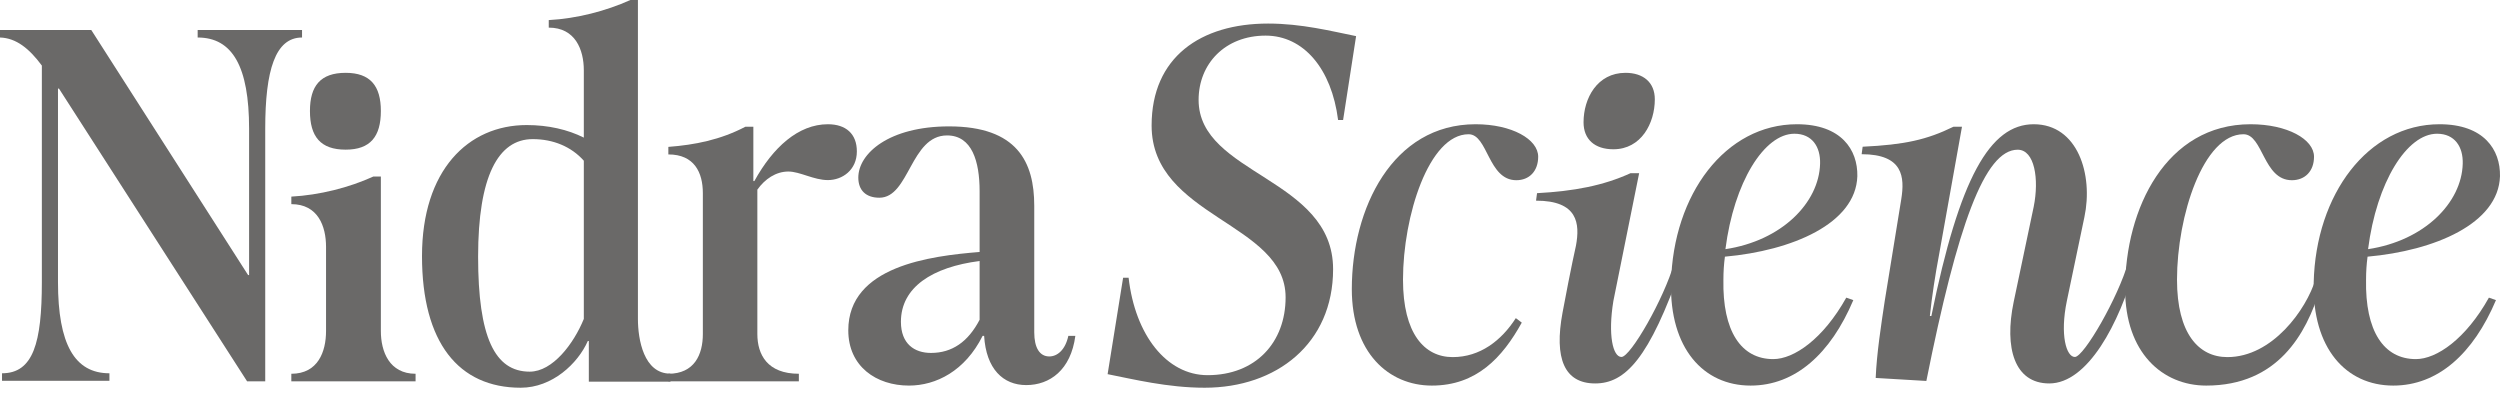
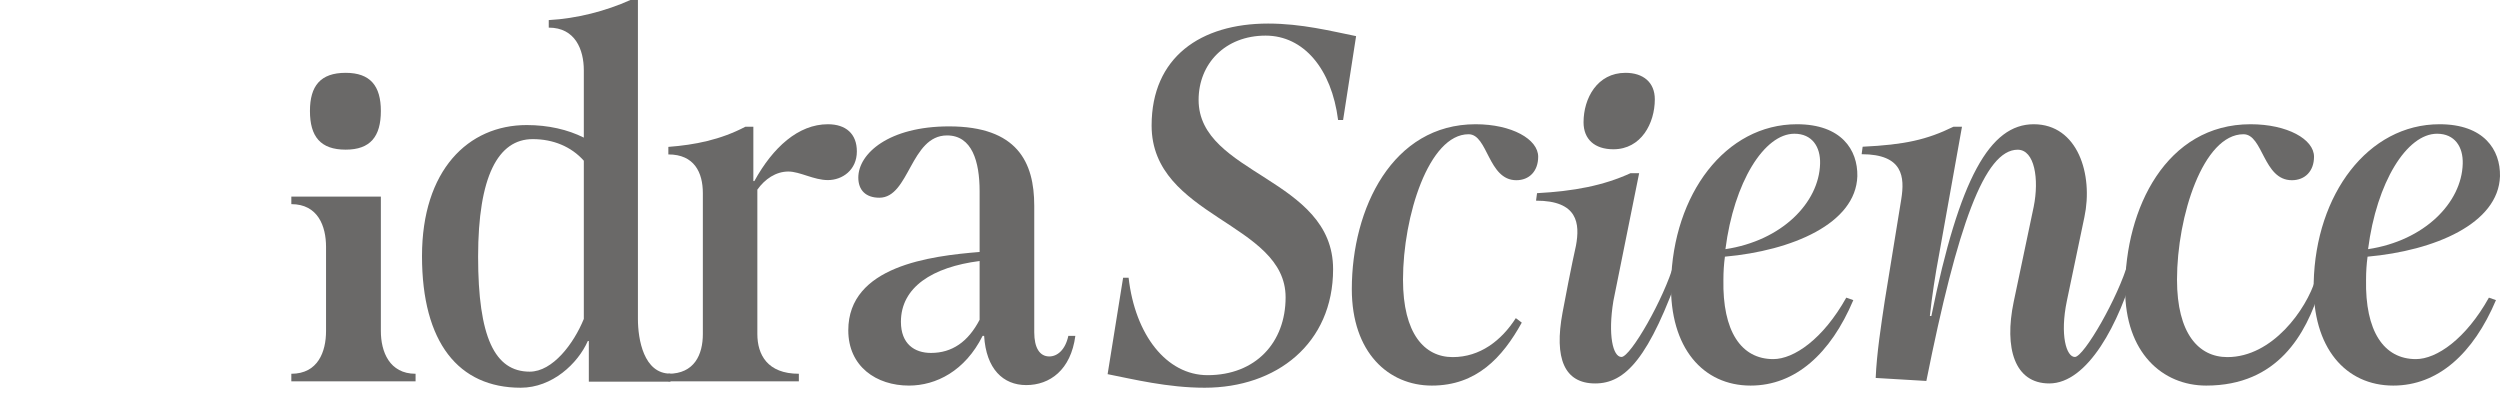
<svg xmlns="http://www.w3.org/2000/svg" width="356" height="56" viewBox="0 0 356 56" fill="none">
  <path d="M120.796 47.039C120.796 37.883 132.502 36.452 139.497 35.88V27.225C139.497 23.005 138.426 19.285 134.857 19.285C129.647 19.285 129.504 28.155 125.221 28.155C123.294 28.155 122.223 27.082 122.223 25.294C122.223 21.86 126.578 17.997 135.143 17.997C144.85 17.997 147.277 23.076 147.277 29.299V47.325C147.277 49.542 148.062 50.758 149.419 50.758C150.561 50.758 151.703 49.829 152.131 47.826H153.13C152.488 52.69 149.49 54.836 146.135 54.836C142.852 54.836 140.425 52.547 140.139 47.826H139.925C137.427 52.833 133.287 54.907 129.433 54.907C124.793 54.907 120.796 52.189 120.796 47.039ZM128.291 45.823C128.291 48.97 130.218 50.258 132.573 50.258C135.571 50.258 137.855 48.684 139.497 45.537V37.168C132.787 38.026 128.291 40.887 128.291 45.823Z" fill="#6A6968" />
  <path d="M100.086 47.564V27.506C100.086 24.569 98.875 21.99 95.173 21.99V20.916C98.947 20.629 102.578 19.913 106.138 18.05H107.277V25.787H107.42C110.054 20.988 113.686 17.692 117.887 17.692C120.45 17.692 122.016 19.053 122.016 21.561C122.016 24.211 119.952 25.644 117.887 25.644C115.893 25.644 113.899 24.426 112.262 24.426C110.482 24.426 108.915 25.5 107.847 27.005V47.564C107.847 50.501 109.271 53.223 113.757 53.223V54.297H95.173V53.223C98.875 53.223 100.086 50.501 100.086 47.564Z" fill="#6A6968" />
  <path d="M60.093 36.474C60.093 24.245 66.656 17.808 75.003 17.808C78.07 17.808 80.853 18.452 83.136 19.596V10.013C83.136 7.08 81.923 3.934 78.142 3.934V2.861C82.137 2.646 86.275 1.573 89.77 0H90.84V45.414C90.84 48.347 91.675 53.205 95.456 53.205L95.478 54.354C91.768 54.354 88.745 54.354 84.919 54.354H83.849V48.561H83.706C82.28 51.779 78.641 55.212 74.147 55.212C65.301 55.212 60.093 48.776 60.093 36.474ZM68.083 36.546C68.083 47.989 70.437 52.924 75.431 52.924C78.713 52.924 81.709 48.919 83.136 45.414V22.886C81.352 20.883 78.784 19.811 75.859 19.811C70.936 19.811 68.083 25.103 68.083 36.546Z" fill="#6A6968" />
-   <path d="M44.136 15.805C44.136 12.23 45.64 10.371 49.221 10.371C52.731 10.371 54.235 12.23 54.235 15.805C54.235 19.451 52.731 21.31 49.221 21.31C45.64 21.31 44.136 19.451 44.136 15.805ZM46.428 47.148L46.428 35.147C46.428 32.216 45.282 29.07 41.486 29.07V27.997C45.497 27.783 49.723 26.71 53.161 25.138H54.235L54.235 47.148C54.235 50.079 55.453 53.225 59.178 53.225V54.297H41.485V53.225C45.282 53.225 46.428 50.079 46.428 47.148Z" fill="#6A6968" />
-   <path d="M5.96 40.167V9.337C4.165 6.911 2.298 5.412 0 5.341V4.271H12.997L35.328 39.168H35.471V18.329C35.471 9.48 33.102 5.341 28.147 5.341V4.271H43.011V5.341C39.205 5.341 37.769 9.98 37.769 18.329V54.297H35.184L8.401 12.62H8.257V40.167C8.257 49.016 10.627 53.155 15.582 53.155V54.226H0.287V53.155C4.739 53.155 5.96 48.802 5.96 40.167Z" fill="#6A6968" />
+   <path d="M44.136 15.805C44.136 12.23 45.64 10.371 49.221 10.371C52.731 10.371 54.235 12.23 54.235 15.805C54.235 19.451 52.731 21.31 49.221 21.31C45.64 21.31 44.136 19.451 44.136 15.805ZM46.428 47.148L46.428 35.147C46.428 32.216 45.282 29.07 41.486 29.07V27.997H54.235L54.235 47.148C54.235 50.079 55.453 53.225 59.178 53.225V54.297H41.485V53.225C45.282 53.225 46.428 50.079 46.428 47.148Z" fill="#6A6968" />
  <path d="M329.469 40.249C329.756 27.654 337.213 17.692 347.395 17.692C353.704 17.692 356.071 21.321 355.999 25.093C355.784 31.852 346.678 35.695 337.141 36.549C336.998 37.616 336.926 38.684 336.926 39.822C336.783 47.151 339.436 51.136 344.025 51.136C346.964 51.136 351.123 48.29 354.421 42.384L355.425 42.739C352.199 50.353 347.179 54.907 340.798 54.907C334.058 54.907 329.254 49.571 329.469 40.249ZM337.213 35.481C345.243 34.272 350.549 28.864 350.693 23.314C350.765 20.894 349.546 19.044 347.036 19.044C342.734 19.044 338.432 25.947 337.213 35.481Z" fill="#6A6968" />
  <path d="M302.618 41.174C302.618 29.647 308.5 17.692 320.478 17.692C325.715 17.692 329.516 19.827 329.516 22.317C329.516 24.381 328.225 25.662 326.36 25.662C322.272 25.662 322.272 19.116 319.474 19.116C313.736 19.116 310.006 30.785 310.006 39.822C310.006 47.507 313.09 50.851 317.179 50.851C323.588 50.851 328.419 44.079 329.736 39.759L330.377 41.161C328.391 47.573 324.357 54.907 314.166 54.907C307.926 54.907 302.618 50.211 302.618 41.174Z" fill="#6A6968" />
  <path d="M268.384 42.868L270.741 28.36C271.241 25.231 271.027 21.959 265.098 21.959L265.241 20.893C271.241 20.608 274.385 19.897 278.171 18.048H279.386L276.099 36.396C275.599 39.028 275.099 42.228 274.813 45.001H275.028C279.028 25.302 283.386 17.692 289.602 17.692C295.888 17.692 298.103 24.875 296.817 30.92L294.317 42.868C293.316 47.704 294.245 50.833 295.46 50.833C296.745 50.833 301.642 42.345 303.071 37.295L304.143 37.651C301.785 46.185 297.254 54.602 291.816 54.602C286.856 54.602 285.387 49.553 286.744 43.01L289.602 29.427C290.387 25.515 289.744 21.319 287.315 21.319C282.6 21.319 278.743 32.129 274.313 54.247L267.098 53.82C267.241 50.335 267.884 46.21 268.384 42.868Z" fill="#6A6968" />
  <path d="M237.956 40.249C238.243 27.654 245.7 17.692 255.882 17.692C262.192 17.692 264.558 21.321 264.486 25.093C264.271 31.852 255.165 35.695 245.628 36.549C245.485 37.616 245.413 38.684 245.413 39.822C245.27 47.151 247.923 51.136 252.512 51.136C255.452 51.136 259.61 48.29 262.909 42.384L263.913 42.739C260.686 50.353 255.667 54.907 249.285 54.907C242.545 54.907 237.741 49.571 237.956 40.249ZM245.7 35.481C253.731 34.272 259.037 28.864 259.18 23.314C259.252 20.894 258.033 19.044 255.523 19.044C251.221 19.044 246.919 25.947 245.7 35.481Z" fill="#6A6968" />
  <path d="M225.497 17.415C225.497 14 227.441 10.371 231.471 10.371C233.991 10.371 235.646 11.723 235.646 14.142C235.646 17.557 233.703 21.256 229.744 21.256C227.081 21.256 225.497 19.833 225.497 17.415ZM222.508 44.505C223.732 37.96 224.418 34.977 224.418 34.977C224.993 31.846 224.705 28.574 218.731 28.574L218.875 27.507C224.13 27.222 228.304 26.439 232.191 24.661H233.415L229.744 42.864C228.952 47.701 229.672 50.832 230.896 50.832C232.191 50.832 236.955 42.531 238.395 37.479L239.474 37.835C234.847 51.174 231.377 54.602 227.153 54.602C222.77 54.602 221.285 51.05 222.508 44.505Z" fill="#6A6968" />
  <path d="M192.498 41.174C192.498 29.647 198.301 17.692 210.12 17.692C215.286 17.692 219.037 19.827 219.037 22.317C219.037 24.381 217.763 25.662 215.923 25.662C211.889 25.662 211.889 19.116 209.129 19.116C203.467 19.116 199.787 30.785 199.787 39.822C199.787 47.507 202.83 50.851 206.864 50.851C210.757 50.851 213.8 48.503 215.852 45.301L216.701 45.942C213.941 50.922 210.261 54.907 203.892 54.907C197.735 54.907 192.498 50.211 192.498 41.174Z" fill="#6A6968" />
  <path d="M163.989 17.875C163.989 8.148 170.966 3.355 180.578 3.355C185.348 3.355 189.549 4.428 193.108 5.144L191.257 17.089H190.545C189.62 9.793 185.633 5.072 180.222 5.072C174.455 5.072 170.681 9.078 170.681 14.227C170.681 24.885 189.833 25.314 189.833 38.332C189.833 48.918 181.788 55.212 171.536 55.212C166.267 55.212 161.355 53.996 157.724 53.281L159.931 39.548H160.714C161.639 47.702 166.125 53.424 171.963 53.424C178.798 53.424 183.07 48.775 183.07 42.337C183.07 31.68 163.989 30.965 163.989 17.875Z" fill="#6A6968" />
</svg>